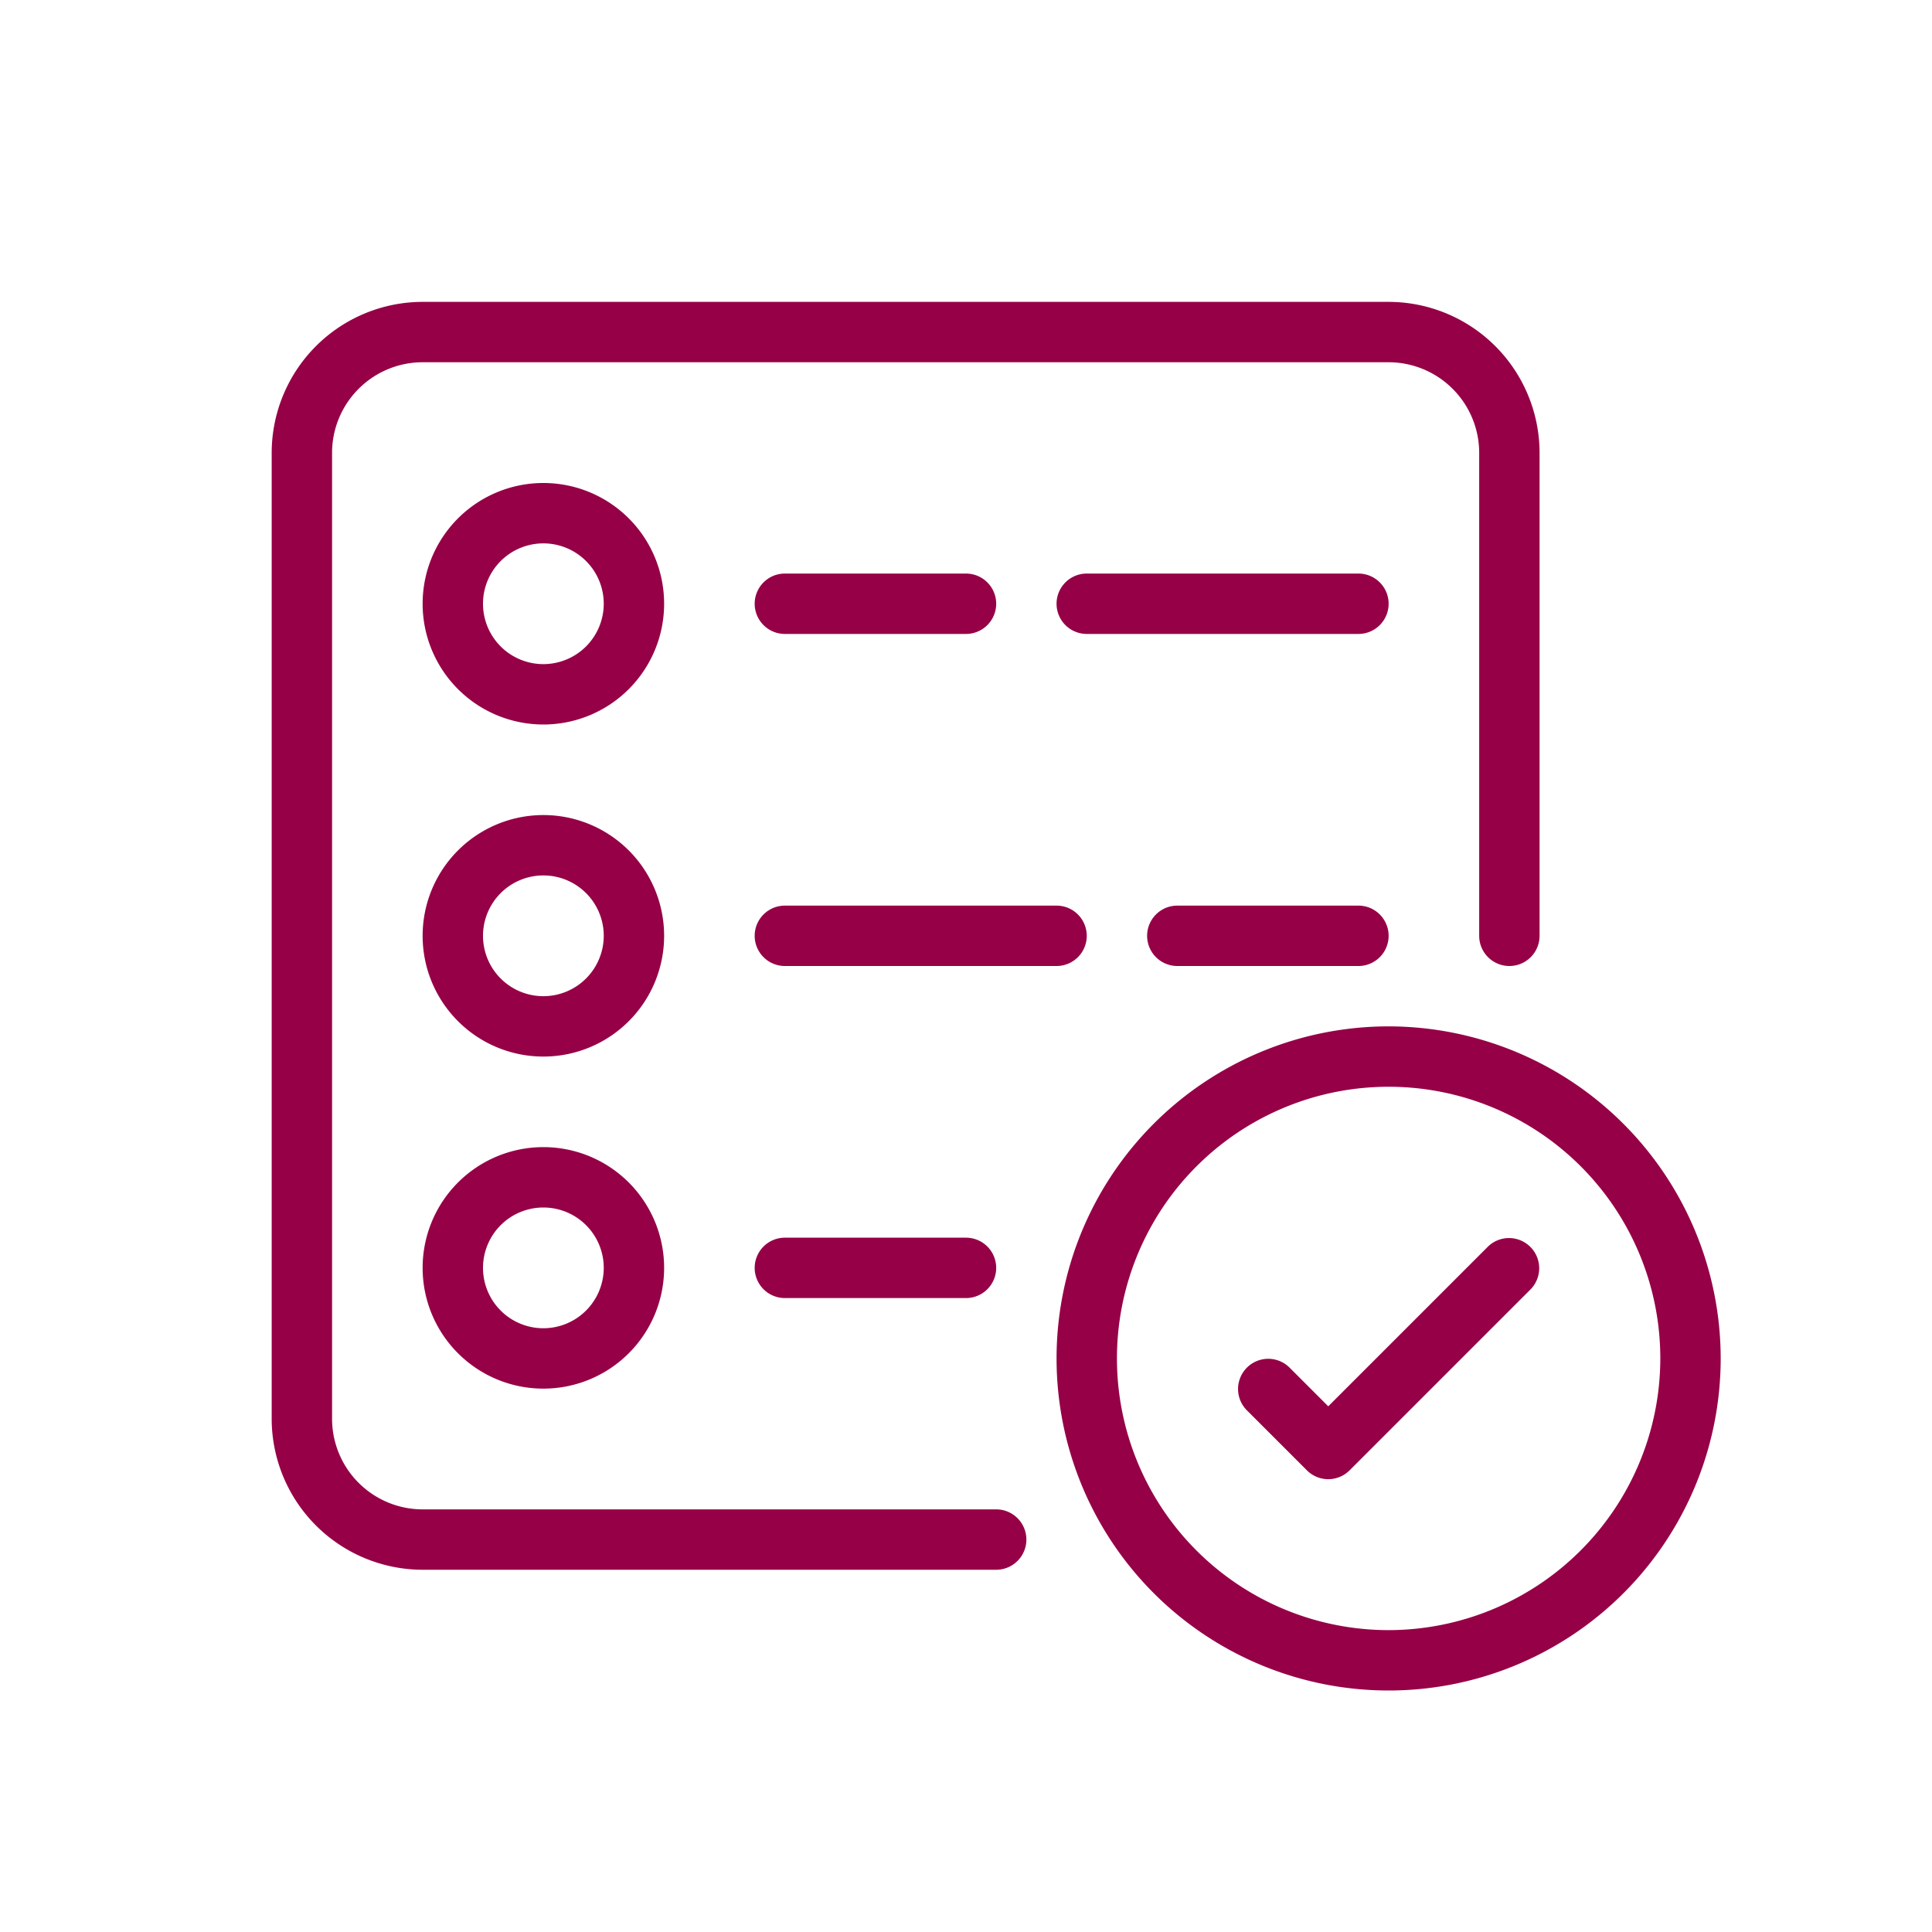
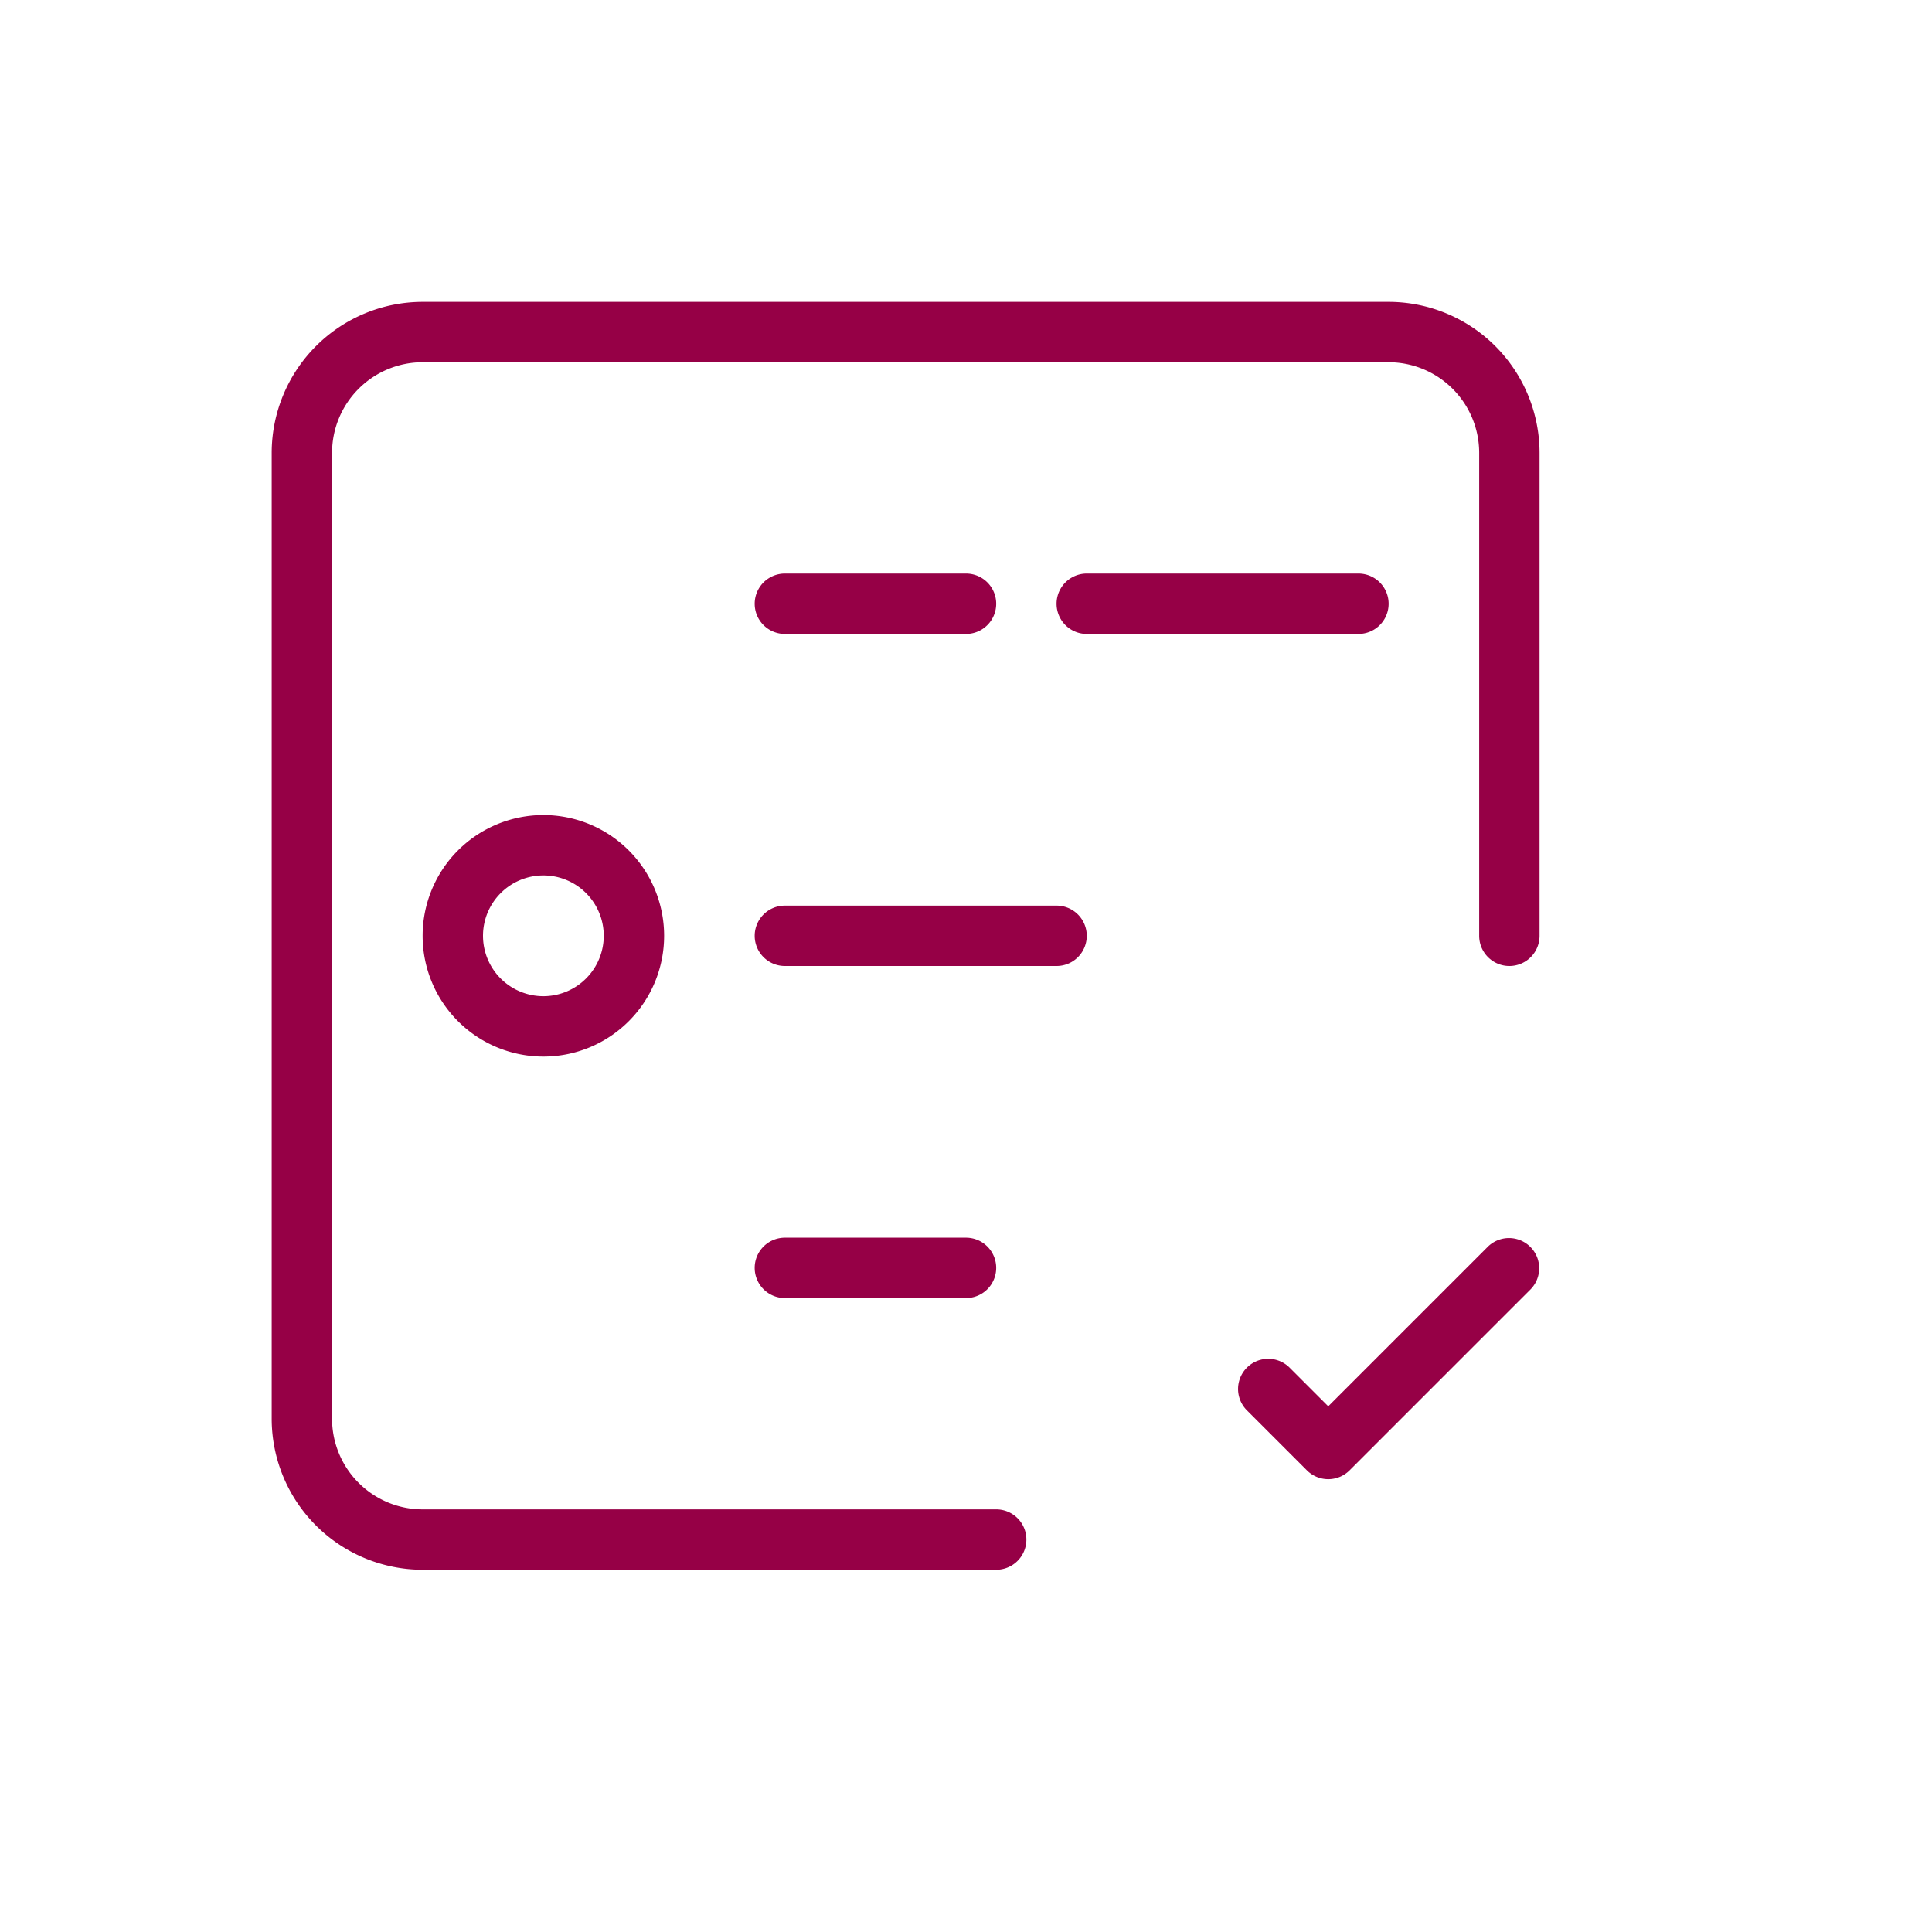
<svg xmlns="http://www.w3.org/2000/svg" width="64" height="64" viewBox="0 0 64 64">
  <g id="b371e049-02ad-4507-b06f-931260479ecd" data-name="Livello 2">
    <g id="b9b4d423-49f5-403e-80dd-221b3bed1fbe" data-name="Livello 1">
      <g>
        <g>
-           <path d="M18,16a4,4,0,1,0,4,4A4,4,0,0,0,18,16Zm0,6a2,2,0,1,1,2-2A2.002,2.002,0,0,1,18,22Z" fill="#960046" />
          <path d="M18,27a4,4,0,1,0,4,4A4,4,0,0,0,18,27Zm0,6a2,2,0,1,1,2-2A2.002,2.002,0,0,1,18,33Z" fill="#960046" />
-           <path d="M18,38a4,4,0,1,0,4,4A4,4,0,0,0,18,38Zm0,6a2,2,0,1,1,2-2A2.002,2.002,0,0,1,18,44Z" fill="#960046" />
          <path d="M45,19H36a1,1,0,0,0,0,2h9a1,1,0,0,0,0-2Z" fill="#960046" />
          <path d="M36,31a1.0 1,0,0,0-1-1H26a1,1,0,0,0,0,2h9A1.0 1,0,0,0,36,31Z" fill="#960046" />
-           <path d="M45,30H39a1,1,0,0,0,0,2h6a1,1,0,0,0,0-2Z" fill="#960046" />
          <path d="M26,21h6a1,1,0,0,0,0-2H26a1,1,0,0,0,0,2Z" fill="#960046" />
          <path d="M26,41a1,1,0,0,0,0,2h6a1,1,0,0,0,0-2Z" fill="#960046" />
-           <path d="M46,34A11,11,0,1,0,57,45,11.012,11.012,0,0,0,46,34Zm0,20a9,9,0,1,1,9-9A9.01,9.01,0,0,1,46,54Z" fill="#960046" />
          <path d="M33,50H14a3.003,3.003,0,0,1-3-3V15a3.003,3.003,0,0,1,3-3H46a3.003,3.003,0,0,1,3,3V31a1,1,0,0,0,2,0V15a5.006,5.006,0,0,0-5-5H14a5.006,5.006,0,0,0-5,5V47a5.006,5.006,0,0,0,5,5H33a1,1,0,0,0,0-2Z" fill="#960046" />
          <path d="M49.293,41.293,44,46.586l-1.293-1.293A1.0 1,0,0,0,41.293,46.707l2,2a1.0 1,0,0,0,1.414,0l6-6A1.0 1,0,0,0,49.293,41.293Z" fill="#960046" />
        </g>
        <rect width="64" height="64" fill="none" />
      </g>
    </g>
  </g>
</svg>